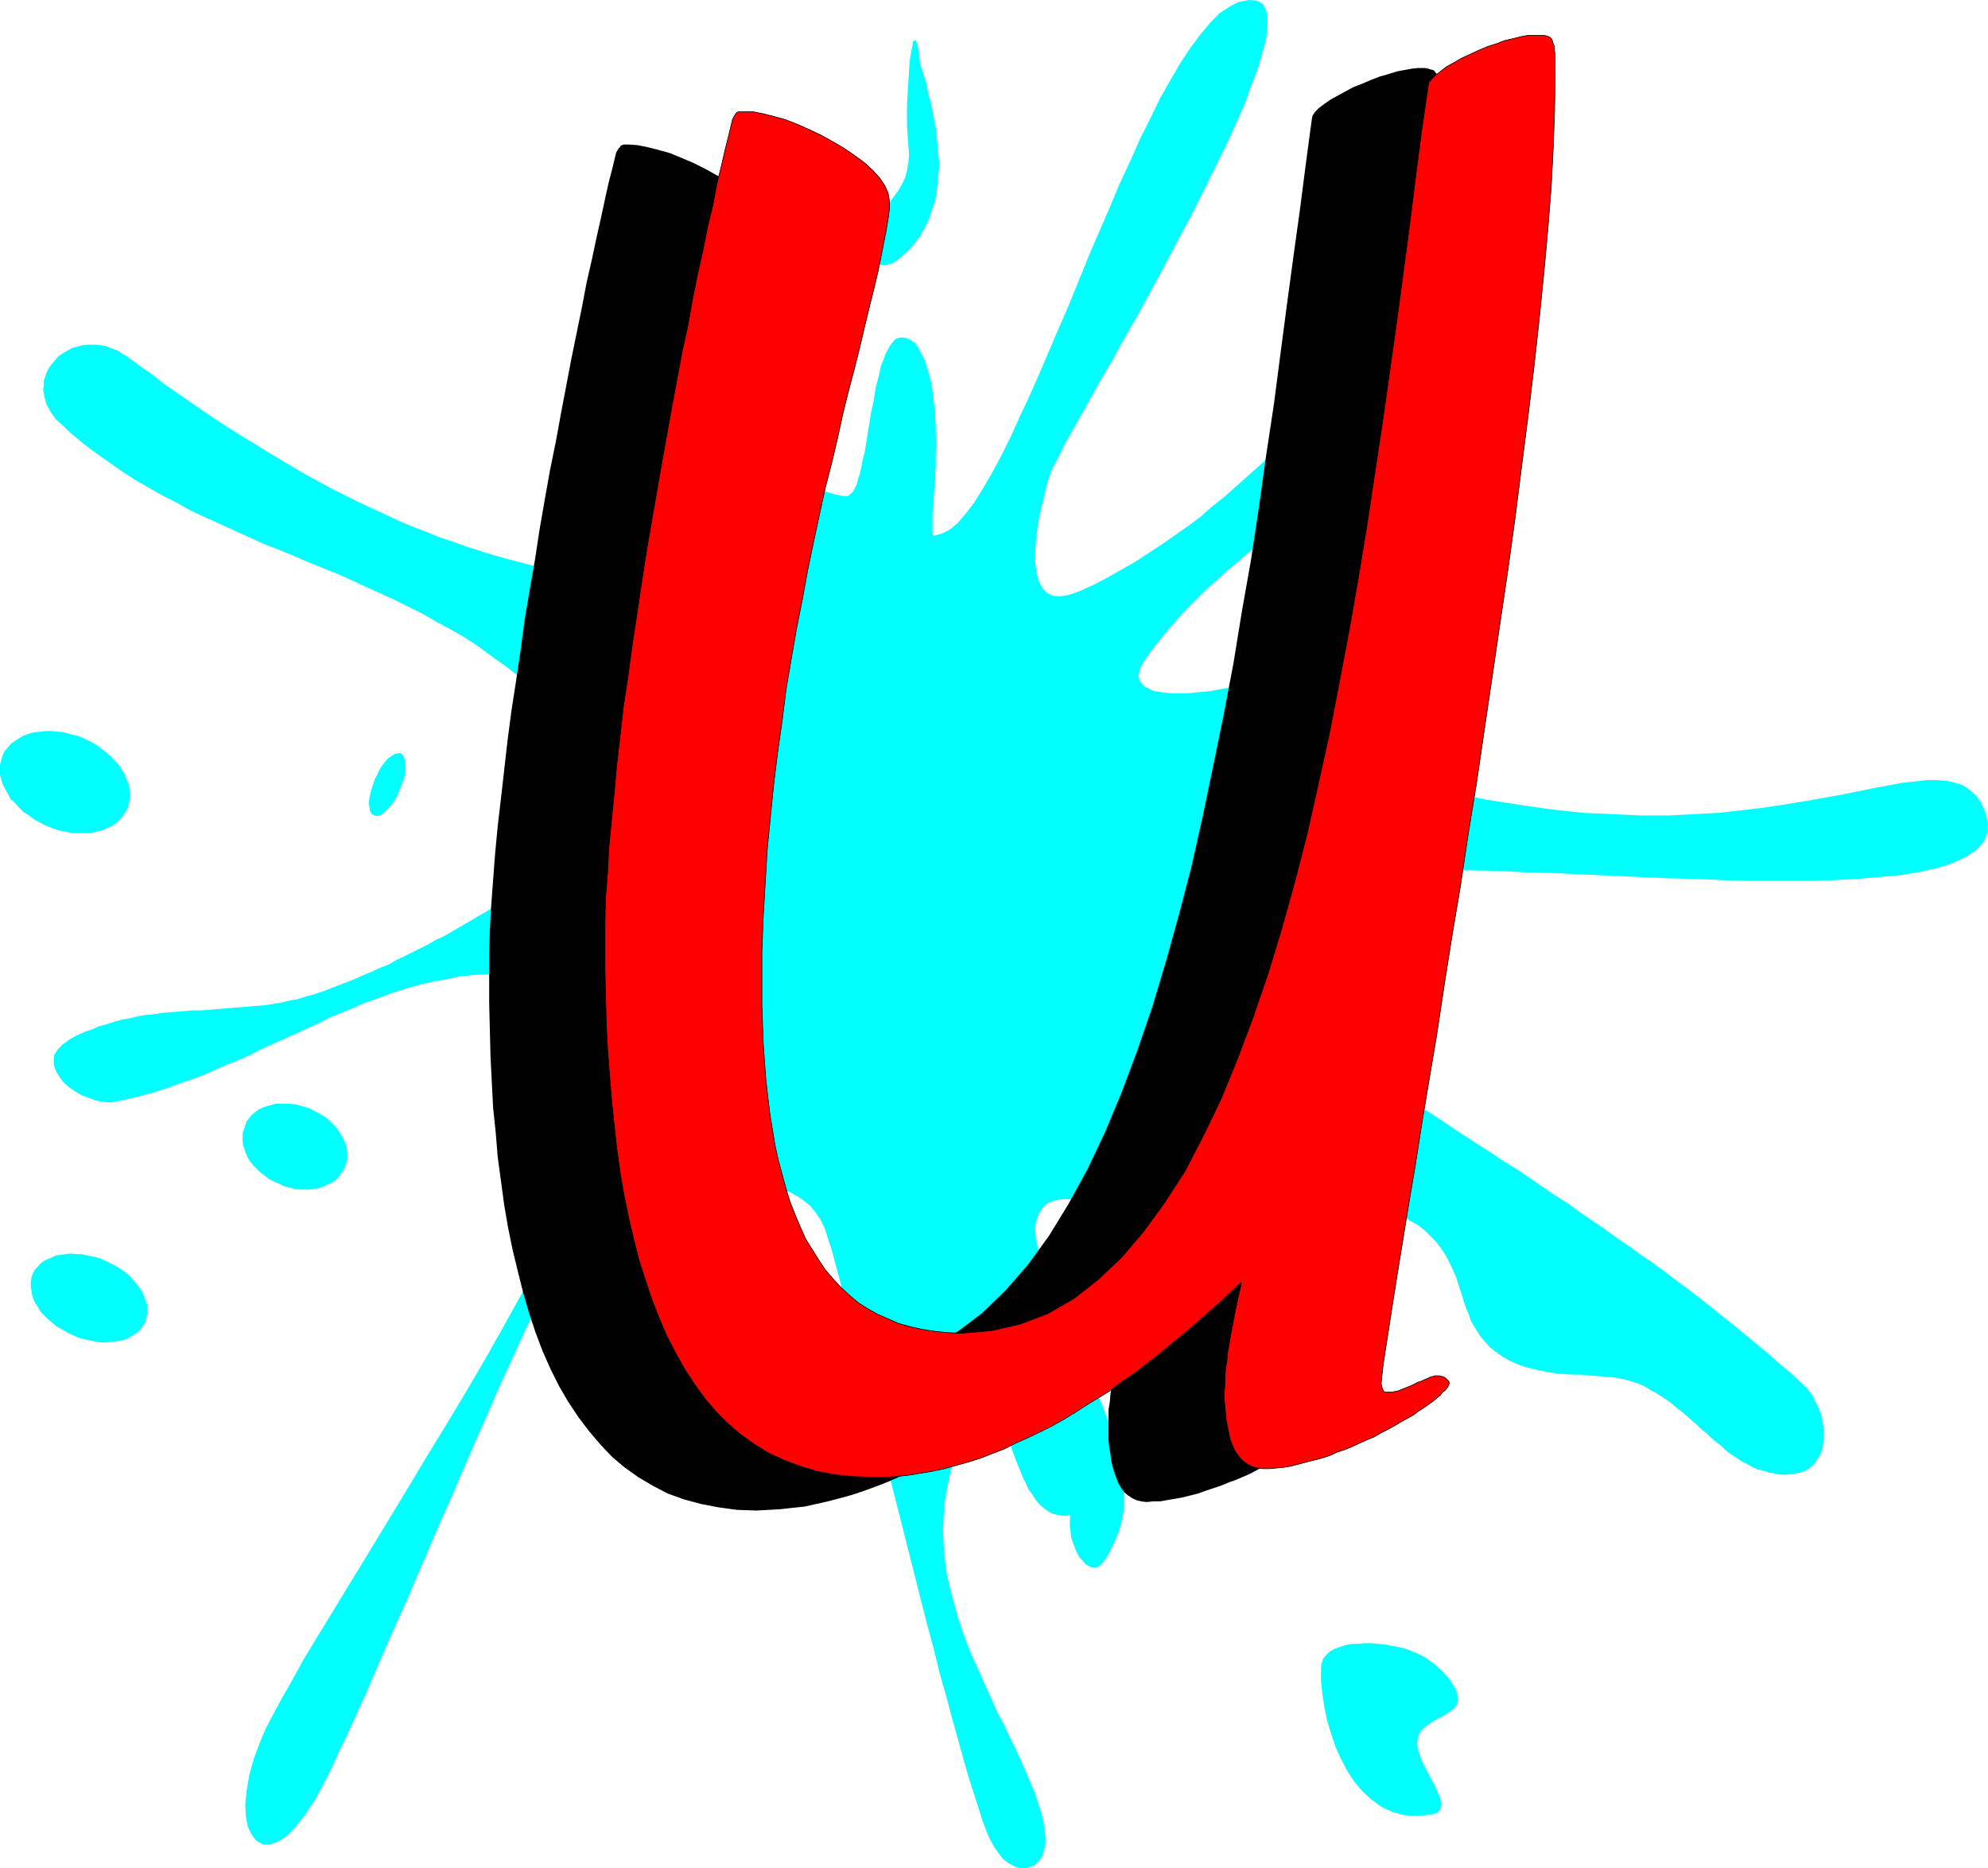
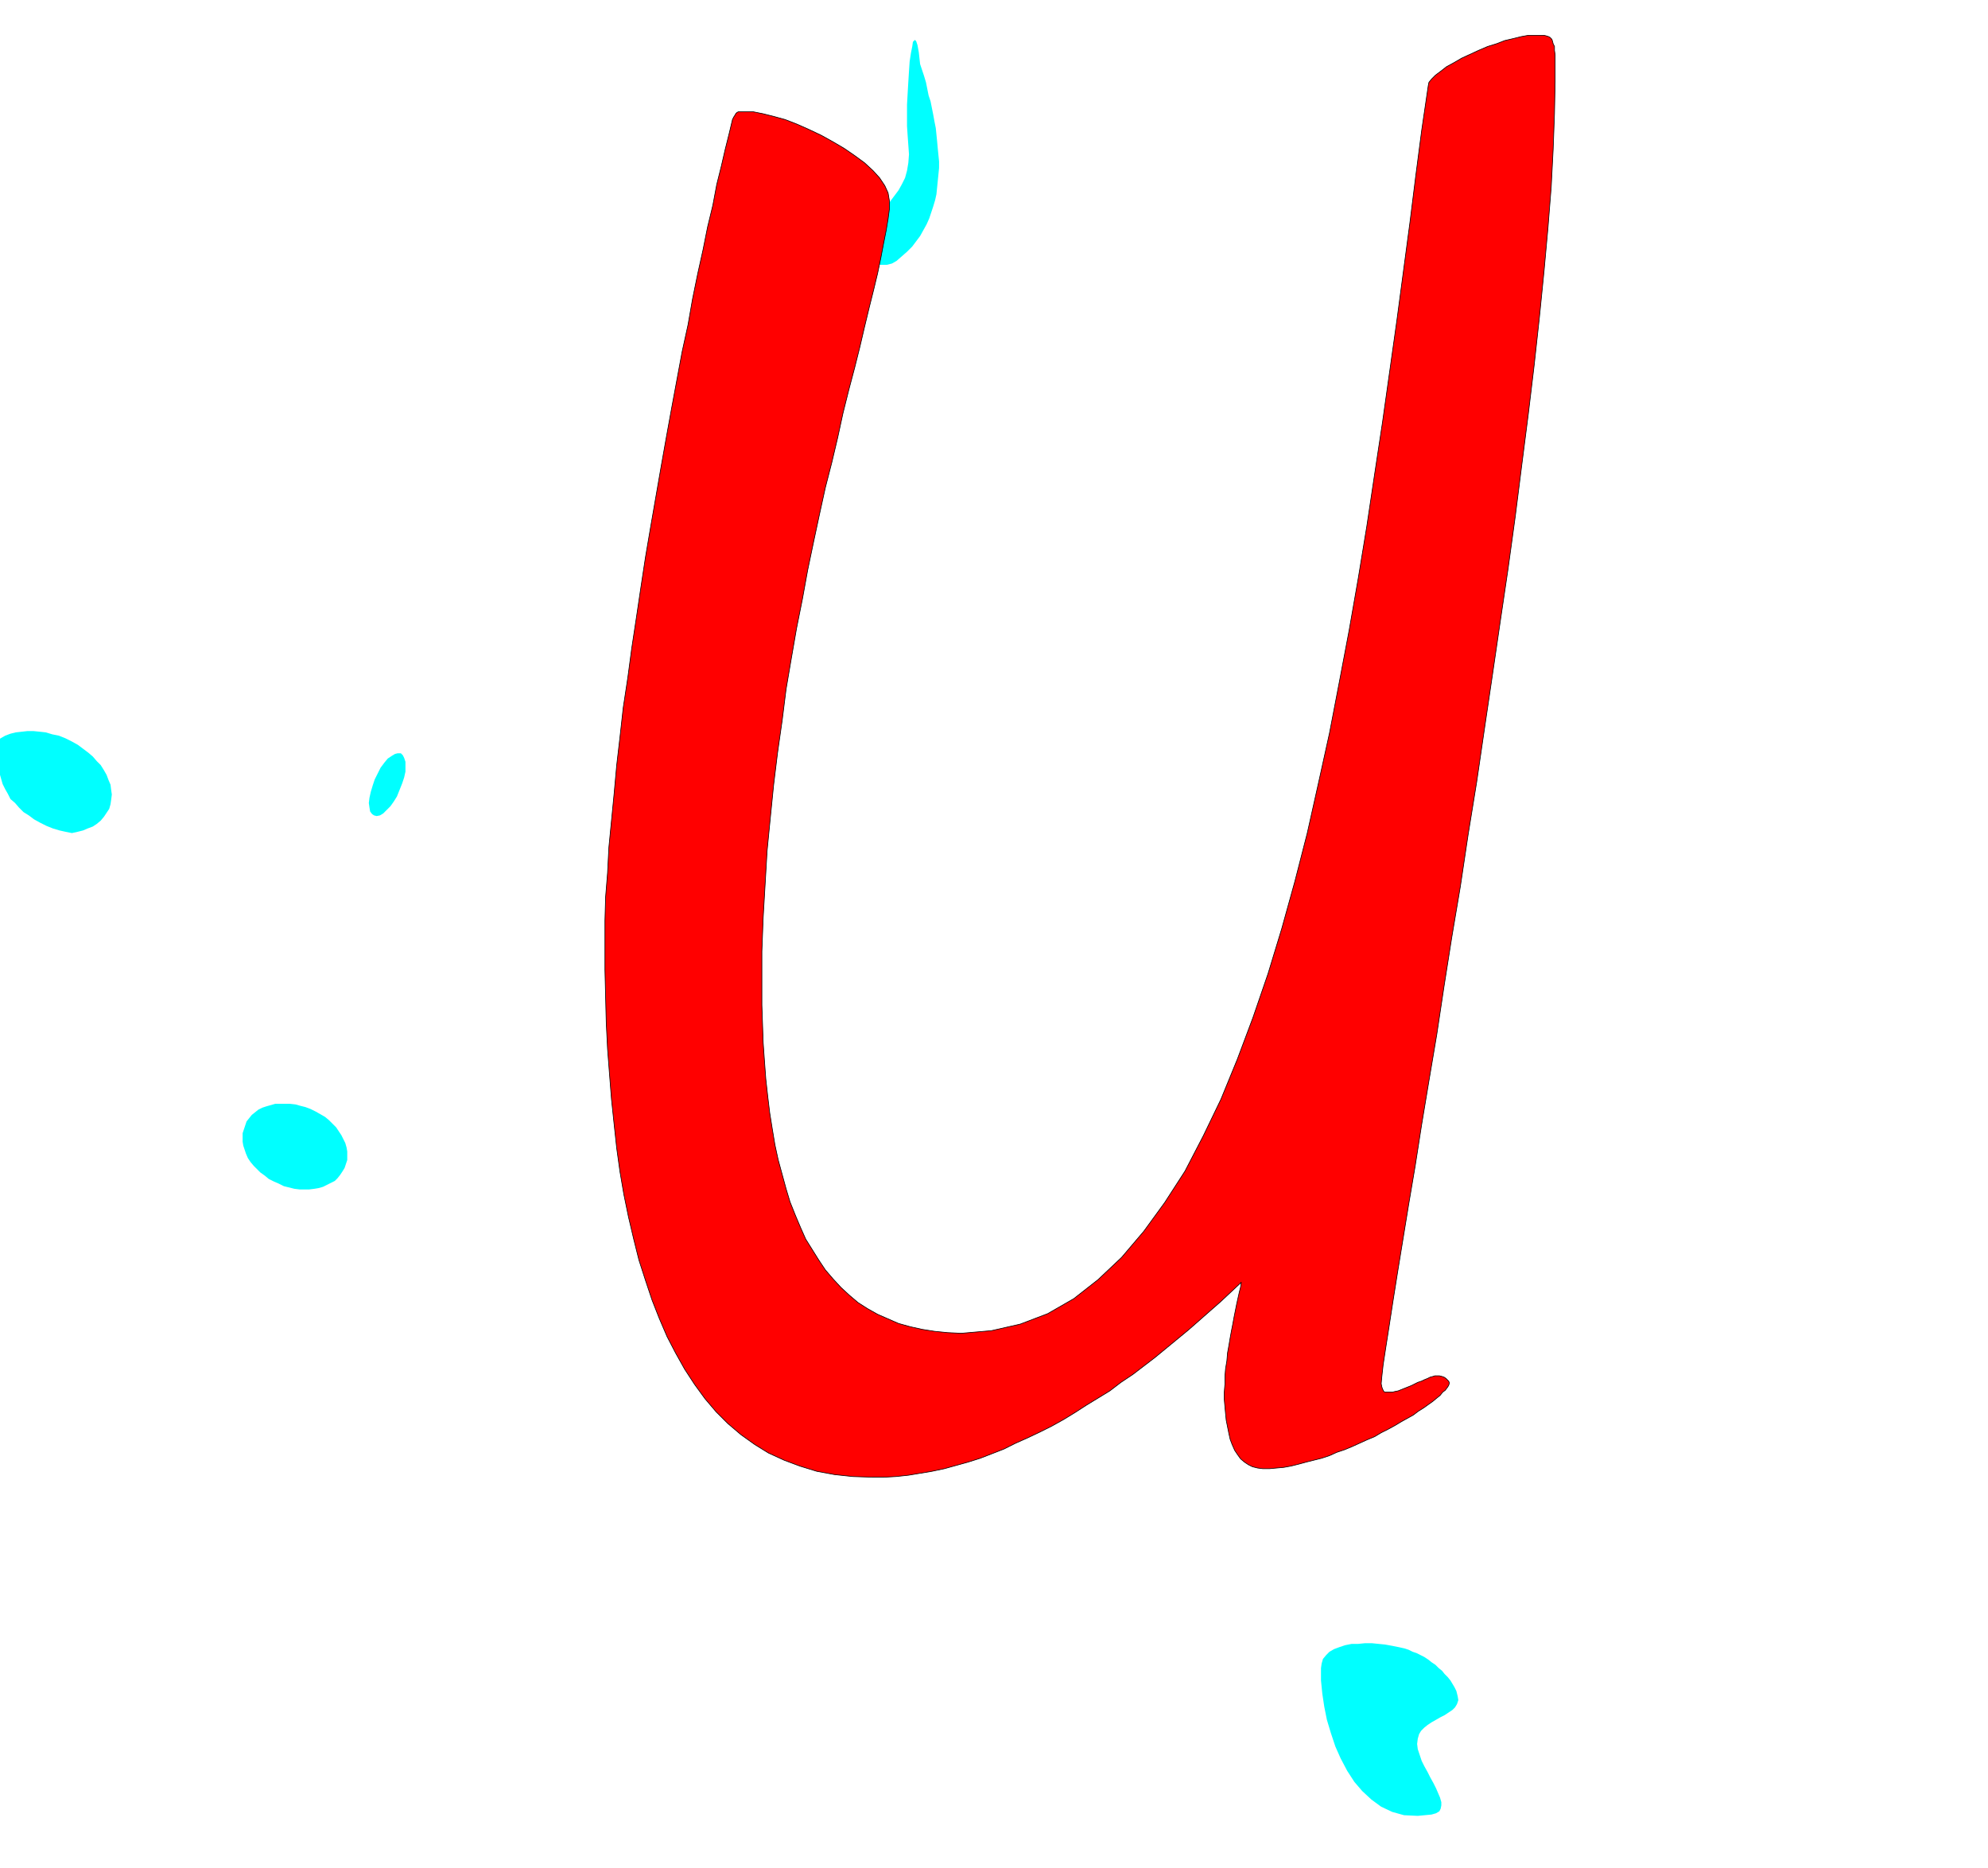
<svg xmlns="http://www.w3.org/2000/svg" xmlns:ns1="http://sodipodi.sourceforge.net/DTD/sodipodi-0.dtd" xmlns:ns2="http://www.inkscape.org/namespaces/inkscape" version="1.0" width="129.98mm" height="122.14mm" id="svg10" ns1:docname="Splat U.wmf">
  <ns1:namedview id="namedview10" pagecolor="#ffffff" bordercolor="#000000" borderopacity="0.25" ns2:showpageshadow="2" ns2:pageopacity="0.0" ns2:pagecheckerboard="0" ns2:deskcolor="#d1d1d1" ns2:document-units="mm" />
  <defs id="defs1">
    <pattern id="WMFhbasepattern" patternUnits="userSpaceOnUse" width="6" height="6" x="0" y="0" />
  </defs>
-   <path style="fill:#00ffff;fill-opacity:1;fill-rule:evenodd;stroke:none" d="M 306.07,0.485 308.656,0 l 1.939,0.162 1.454,0.808 0.808,1.454 0.323,1.939 v 2.424 l -0.323,3.07 -0.97,3.393 -1.131,3.878 -1.616,4.201 -1.616,4.524 -2.101,4.686 -2.262,5.009 -2.586,5.171 -2.586,5.332 -2.747,5.494 -2.909,5.494 -2.909,5.494 -2.909,5.494 -2.909,5.332 -2.909,5.332 -2.909,5.009 -2.747,5.009 -2.747,4.686 -2.424,4.363 -2.262,4.039 -2.101,3.716 -1.939,3.393 -1.454,2.908 -1.131,2.262 -0.97,1.777 -0.485,1.293 -0.808,2.424 -0.646,2.747 -0.646,2.747 -0.646,2.908 -0.485,2.908 -0.323,2.908 -0.162,2.747 v 2.424 l 0.323,2.424 0.485,2.101 0.808,1.616 1.131,1.293 1.454,0.808 1.778,0.162 2.262,-0.323 2.747,-0.969 3.555,-1.616 3.394,-1.777 3.394,-1.939 3.394,-1.939 3.232,-2.101 3.232,-2.101 3.232,-2.262 3.232,-2.262 3.07,-2.262 2.909,-2.585 3.07,-2.424 2.909,-2.585 2.909,-2.585 2.909,-2.585 2.909,-2.747 2.747,-2.747 2.909,-2.747 2.747,-2.908 2.747,-2.747 2.586,-2.908 2.747,-2.908 2.747,-2.908 2.747,-2.908 2.586,-3.07 2.747,-2.908 2.586,-3.07 2.747,-2.908 2.747,-3.07 2.586,-2.908 2.747,-2.908 2.747,-3.07 2.747,-2.908 0.808,-0.969 0.646,-0.969 0.808,-1.131 0.646,-1.131 0.646,-1.131 0.646,-0.969 0.646,-0.969 0.808,-0.969 0.808,-0.808 0.97,-0.646 0.97,-0.485 1.131,-0.323 1.293,-0.162 1.616,0.162 1.616,0.485 2.101,0.646 1.131,0.808 0.485,1.293 0.162,1.454 -0.485,1.777 -0.808,2.101 -1.293,2.262 -1.616,2.424 -1.616,2.585 -1.939,2.747 -2.101,2.747 -2.101,2.747 -2.101,2.747 -1.939,2.747 -1.939,2.585 -1.616,2.424 -1.293,2.424 -1.778,2.747 -1.778,2.585 -1.939,2.585 -1.939,2.585 -1.939,2.424 -2.262,2.424 -2.101,2.424 -2.424,2.262 -2.262,2.262 -2.424,2.262 -2.424,2.101 -2.586,2.101 -2.424,2.101 -2.586,2.101 -2.586,2.101 -2.586,2.101 -2.747,2.101 -2.586,1.939 -2.586,2.101 -2.586,2.101 -2.586,2.101 -2.586,2.262 -2.586,2.101 -2.424,2.262 -2.586,2.262 -2.424,2.424 -2.262,2.262 -2.262,2.424 -2.262,2.585 -2.101,2.585 -2.101,2.585 -1.939,2.747 -0.646,1.131 -0.485,0.969 -0.162,0.969 -0.162,0.808 0.162,0.808 0.323,0.646 0.485,0.485 0.485,0.646 0.808,0.323 0.808,0.485 0.97,0.323 1.131,0.162 1.131,0.162 1.454,0.162 h 1.293 1.616 1.616 l 1.616,-0.162 1.616,-0.162 1.939,-0.162 1.778,-0.323 1.778,-0.323 1.939,-0.323 1.939,-0.485 1.939,-0.323 1.939,-0.485 1.939,-0.485 1.939,-0.646 1.939,-0.646 1.778,-0.485 1.939,-0.646 1.778,-0.646 0.808,-0.485 0.97,-0.646 1.454,-0.808 1.616,-1.131 1.778,-1.293 1.939,-1.293 1.939,-1.293 2.101,-1.131 1.939,-1.131 1.778,-0.969 1.778,-0.646 1.616,-0.485 h 1.293 l 0.97,0.485 0.646,0.808 0.323,1.454 -0.323,2.262 -0.808,2.101 -1.131,1.939 -1.616,1.777 -1.778,1.777 -1.939,1.616 -2.101,1.616 -2.101,1.616 -1.939,1.454 -1.778,1.454 -1.616,1.616 -1.293,1.454 -0.97,1.616 -0.485,1.777 0.162,1.616 0.808,1.939 0.97,0.323 0.97,0.485 0.808,0.646 0.808,0.646 0.646,0.646 0.646,0.485 0.485,0.485 0.485,0.162 9.534,3.07 9.211,2.585 8.888,2.262 8.565,1.777 8.242,1.293 7.918,1.131 7.595,0.808 7.272,0.323 6.949,0.323 h 6.626 l 6.464,-0.323 6.141,-0.323 5.656,-0.646 5.494,-0.646 5.333,-0.808 5.01,-0.808 4.525,-0.808 4.525,-0.808 4.04,-0.808 3.878,-0.808 3.555,-0.646 3.394,-0.646 3.07,-0.323 2.909,-0.323 h 2.586 l 2.424,0.162 2.101,0.485 1.939,0.646 1.616,1.131 1.454,1.293 1.293,1.777 0.97,2.101 0.808,2.908 -0.162,2.585 -0.97,2.262 -1.778,1.939 -2.424,1.616 -3.07,1.454 -3.878,1.293 -4.202,0.969 -4.848,0.808 -5.333,0.485 -5.656,0.485 -5.979,0.323 -6.464,0.162 h -6.464 -6.949 l -6.949,-0.162 -7.11,-0.323 -7.11,-0.162 -7.11,-0.323 -7.11,-0.323 -6.949,-0.323 -6.949,-0.323 -6.626,-0.162 -6.302,-0.323 -6.141,-0.162 h -5.656 -5.333 l -4.848,0.162 -4.363,0.162 -3.717,0.485 -3.232,0.646 -2.424,0.646 -0.808,0.485 -0.808,0.808 -0.646,1.131 -0.646,1.131 -0.323,1.293 v 1.293 l 0.485,1.293 1.131,1.131 1.293,0.808 1.616,0.969 1.454,0.808 1.778,0.646 1.616,0.808 1.616,0.646 1.778,0.808 1.616,0.808 1.454,0.808 1.454,0.969 1.454,1.131 1.131,1.131 0.97,1.454 0.808,1.454 0.485,1.777 0.323,2.101 0.485,2.101 v 1.616 l -0.485,1.454 -0.97,0.969 -1.454,0.808 -1.616,0.485 -1.939,0.323 -2.262,-0.162 -2.262,-0.162 -2.586,-0.485 -2.424,-0.646 -2.424,-0.646 -2.424,-0.969 -2.262,-0.969 -1.939,-1.131 -1.939,-1.131 0.162,2.747 0.485,2.585 0.646,2.262 0.808,2.262 1.131,2.101 1.131,1.777 1.454,1.939 1.616,1.616 1.616,1.777 1.778,1.454 1.616,1.454 1.939,1.293 1.939,1.293 1.778,1.293 1.939,1.293 1.778,1.131 3.232,2.101 3.232,2.101 3.07,2.101 3.232,2.101 3.232,2.101 3.07,1.939 3.07,2.101 3.232,1.939 3.07,2.101 3.07,2.101 3.07,2.101 3.07,1.939 2.909,2.101 3.07,2.101 3.07,2.101 2.909,2.101 3.07,2.101 2.909,2.101 3.07,2.101 2.909,2.101 2.909,2.262 2.909,2.101 2.909,2.262 2.909,2.262 2.747,2.262 2.909,2.262 2.909,2.424 2.747,2.262 2.909,2.424 2.747,2.424 2.909,2.424 2.747,2.585 1.131,1.131 1.131,1.454 0.808,1.616 0.808,1.616 0.646,1.777 0.323,1.777 0.323,1.777 v 1.777 l -0.162,1.777 -0.323,1.616 -0.646,1.454 -0.808,1.293 -0.97,1.131 -1.293,0.969 -1.616,0.646 -1.778,0.323 -1.616,0.162 h -1.454 l -1.616,-0.323 -1.293,-0.162 -1.454,-0.485 -1.454,-0.323 -1.293,-0.646 -1.454,-0.808 -1.293,-0.646 -1.131,-0.808 -1.293,-0.808 -1.293,-0.969 -1.131,-1.131 -1.293,-0.969 -1.131,-0.969 -1.131,-1.131 -1.293,-0.969 -1.131,-1.131 -1.293,-1.131 -1.131,-0.969 -1.293,-1.131 -1.293,-0.969 -1.293,-1.131 -1.131,-0.808 -1.454,-0.969 -1.293,-0.808 -1.454,-0.808 -1.293,-0.808 -1.454,-0.646 -1.616,-0.485 -1.454,-0.485 -1.616,-0.323 -2.101,-0.323 -1.939,-0.162 -1.939,-0.162 -2.101,-0.162 -1.939,-0.162 h -1.939 l -2.101,-0.162 -1.939,-0.162 -1.778,-0.323 -1.939,-0.323 -1.939,-0.485 -1.939,-0.485 -1.778,-0.646 -1.778,-0.808 -1.778,-0.969 -1.778,-1.293 -1.454,-1.131 -1.131,-1.293 -1.131,-1.293 -0.808,-1.293 -0.808,-1.293 -0.808,-1.454 -0.485,-1.454 -0.646,-1.454 -0.485,-1.454 -0.485,-1.616 -0.485,-1.454 -0.485,-1.454 -0.485,-1.616 -0.646,-1.454 -0.646,-1.454 -0.808,-1.616 -0.808,-1.454 -0.97,-1.454 -1.131,-1.454 -1.293,-1.293 -1.454,-1.454 -1.616,-1.293 -1.939,-1.131 -2.101,-1.293 -2.424,-1.131 -2.586,-1.131 -2.909,-0.969 -3.232,-0.808 -3.717,-0.808 -3.878,-0.808 -4.363,-0.646 -4.686,-0.646 -0.97,-0.162 -0.97,-0.323 -0.97,-0.485 -0.808,-0.646 -0.808,-0.646 -0.808,-0.808 -0.646,-0.969 -0.808,-0.969 -0.808,-0.808 -0.808,-0.969 -0.808,-0.969 -0.97,-0.808 -0.97,-0.808 -1.131,-0.646 -1.293,-0.646 -1.293,-0.323 -1.131,-0.162 -1.293,0.323 -1.454,0.808 -1.454,0.969 -1.454,1.293 -1.616,1.454 -1.293,1.616 -1.454,1.939 -1.454,1.777 -1.131,1.939 -1.131,2.101 -0.808,1.777 -0.646,1.777 -0.323,1.777 -0.162,1.293 0.323,1.293 0.485,1.454 0.808,1.293 0.97,1.454 1.131,1.454 1.131,1.293 1.454,1.454 1.454,1.454 1.454,1.454 1.616,1.454 1.454,1.293 1.616,1.454 1.778,1.454 1.616,1.454 1.616,1.293 1.616,1.454 1.616,1.293 1.293,1.454 1.454,1.293 1.293,1.454 1.293,1.293 0.97,1.293 0.97,1.293 0.808,1.293 0.485,1.293 0.323,1.131 0.162,1.293 v 1.131 l -0.323,1.131 -0.646,1.131 -0.646,0.969 -1.293,1.131 -1.454,0.969 -1.454,0.485 -1.778,-0.323 -1.778,-1.293 -1.778,-1.777 -2.101,-2.424 -2.101,-2.908 -2.101,-3.07 -2.262,-3.393 -2.586,-3.393 -2.424,-3.393 -2.747,-3.393 -2.586,-3.07 -2.909,-2.585 -2.909,-2.262 -3.07,-1.616 -3.232,-0.969 -2.424,-0.485 -1.778,-0.969 -1.131,-0.969 -0.646,-1.131 -0.323,-1.293 -0.162,-1.293 0.162,-1.293 0.162,-1.454 0.162,-1.131 v -1.293 l -0.162,-1.131 -0.646,-0.808 -0.97,-0.808 -1.293,-0.485 -2.262,-0.162 h -2.747 l -1.939,0.485 -1.454,0.646 -1.131,1.293 -0.808,1.293 -0.485,1.454 -0.323,1.454 v 1.454 l 0.162,1.454 0.485,2.585 0.646,2.585 0.646,2.585 0.808,2.585 0.97,2.585 0.97,2.424 1.131,2.585 0.97,2.585 1.293,2.585 1.131,2.585 1.293,2.424 1.131,2.585 1.131,2.585 1.293,2.424 1.131,2.585 1.131,2.424 0.97,2.585 0.97,2.424 0.97,2.585 0.808,2.424 0.646,2.424 0.485,2.424 0.485,2.585 0.323,2.262 v 2.424 2.424 l -0.162,2.424 -0.485,2.424 -0.646,2.424 -0.97,2.262 -1.131,2.424 -1.293,2.262 -0.808,0.969 -0.808,0.808 -0.808,0.162 h -0.808 l -0.808,-0.323 -0.808,-0.485 -0.646,-0.808 -0.808,-0.808 -0.646,-1.131 -0.485,-1.131 -0.485,-1.293 -0.485,-1.454 -0.162,-1.454 -0.162,-1.293 v -1.454 l 0.162,-1.293 -1.454,0.162 -1.454,-0.162 -1.293,-0.323 -1.131,-0.485 -1.131,-0.808 -1.131,-0.969 -0.97,-1.131 -0.808,-1.293 -0.97,-1.293 -0.646,-1.454 -0.808,-1.616 -0.646,-1.616 -0.646,-1.616 -0.646,-1.616 -0.646,-1.777 -0.485,-1.616 -0.646,-1.454 -0.485,-1.616 -0.485,-1.293 -0.485,-1.293 -0.646,-1.131 -0.485,-0.969 -0.485,-0.969 -0.646,-0.485 -0.485,-0.485 -0.646,-0.162 -0.646,0.162 -0.646,0.323 -0.646,0.646 -0.808,1.131 -0.808,1.293 -0.808,1.777 -1.939,3.716 -1.616,3.716 -1.293,3.716 -0.808,3.716 -0.646,3.716 -0.323,3.716 -0.162,3.716 0.162,3.555 0.323,3.716 0.485,3.555 0.808,3.555 0.97,3.555 0.97,3.555 1.131,3.393 1.293,3.555 1.454,3.393 1.454,3.232 1.454,3.232 1.454,3.232 1.454,3.232 1.616,3.07 1.454,3.07 1.454,2.908 1.293,2.908 1.293,2.908 1.131,2.747 1.131,2.585 0.808,2.585 0.808,2.424 0.485,2.424 0.323,2.262 0.162,2.101 -0.162,1.293 -0.323,1.131 -0.323,1.131 -0.646,0.969 -0.646,0.808 -0.808,0.646 -0.97,0.323 -0.97,0.323 h -0.97 l -1.131,-0.162 -1.131,-0.485 -1.131,-0.646 -1.293,-0.969 -1.131,-1.454 -1.131,-1.616 -1.131,-2.101 -0.808,-1.939 -0.97,-2.585 -0.97,-3.07 -1.131,-3.555 -1.293,-4.04 -1.293,-4.524 -1.293,-4.686 -1.454,-5.171 -1.454,-5.494 -1.616,-5.655 -1.454,-5.978 -1.616,-5.978 -1.616,-6.302 -1.616,-6.463 -1.616,-6.302 -1.616,-6.463 -1.616,-6.302 -1.616,-6.302 -1.616,-6.302 -1.454,-6.14 -1.454,-5.817 -1.454,-5.817 -1.454,-5.332 -1.293,-5.171 -1.131,-4.847 -1.293,-4.363 -0.97,-4.039 -0.97,-3.555 -0.808,-3.07 -0.808,-2.424 -0.646,-2.101 -0.485,-1.293 -0.97,-1.939 -1.131,-1.616 -1.293,-1.616 -1.616,-1.293 -1.616,-1.131 -1.778,-0.969 -1.939,-0.646 -2.101,-0.646 -2.101,-0.485 -2.262,-0.162 -2.424,-0.162 h -2.424 l -2.424,0.162 -2.424,0.323 -2.586,0.485 -2.586,0.485 -2.586,0.646 -2.586,0.808 -2.586,0.808 -2.424,0.969 -2.586,0.969 -2.424,1.131 -2.424,1.131 -2.262,1.293 -2.101,1.293 -2.262,1.293 -1.939,1.454 -1.778,1.454 -1.778,1.454 -1.616,1.454 -1.454,1.616 -1.131,1.454 -0.808,1.131 -0.97,1.616 -1.131,1.939 -1.131,2.424 -1.454,2.747 -1.454,3.07 -1.616,3.393 -1.616,3.555 -1.778,3.878 -1.939,4.201 -1.939,4.363 -1.939,4.524 -2.101,4.686 -2.101,4.847 -2.101,4.847 -2.101,5.009 -2.262,5.009 -2.262,5.171 -2.101,5.009 -2.262,5.171 -2.101,5.009 -2.262,5.009 -2.101,4.686 -2.101,4.847 -1.939,4.524 -1.939,4.524 -1.939,4.201 -1.778,4.04 -1.778,3.716 -1.616,3.393 -1.454,3.232 -1.454,2.908 -2.586,4.847 -2.586,3.878 -2.424,3.07 -2.262,2.262 -2.262,1.293 -1.939,0.646 -1.616,-0.162 -1.454,-0.808 -1.131,-1.454 -0.97,-1.939 -0.485,-2.585 -0.162,-2.908 0.323,-3.393 0.646,-3.878 1.131,-4.039 1.616,-4.363 1.293,-3.07 1.778,-3.393 2.262,-4.201 2.586,-4.524 2.747,-5.009 3.232,-5.332 3.555,-5.817 3.717,-6.14 3.878,-6.302 4.04,-6.625 4.202,-6.948 4.202,-6.948 4.363,-7.271 4.363,-7.109 4.363,-7.271 4.363,-7.433 4.04,-7.109 4.04,-7.271 3.878,-6.948 3.717,-7.11 3.555,-6.625 3.232,-6.463 2.747,-6.302 2.586,-5.817 2.101,-5.494 1.778,-5.171 1.293,-4.686 0.808,-4.201 0.323,-3.716 -0.323,-3.232 -0.808,-2.424 -1.454,-1.939 -1.131,-0.969 -0.97,-1.131 -0.97,-0.969 -0.97,-0.969 -1.131,-0.969 -1.131,-0.969 -1.131,-0.969 -1.293,-0.969 -1.454,-0.808 -1.778,-0.646 -1.939,-0.808 -2.101,-0.485 -2.424,-0.485 -2.909,-0.323 -3.232,-0.162 -3.394,-0.162 -3.07,0.162 -3.07,0.162 -3.07,0.323 -2.909,0.646 -2.909,0.485 -2.909,0.646 -3.07,0.808 -2.747,0.808 -2.909,0.969 -2.909,1.131 -2.909,0.969 -2.909,1.293 -2.747,1.131 -2.909,1.131 -2.747,1.454 -2.909,1.293 -2.747,1.293 -2.909,1.293 -2.909,1.293 -2.909,1.293 -2.747,1.454 -2.909,1.293 -2.909,1.131 -2.909,1.293 -2.909,1.293 -3.07,1.131 -2.909,0.969 -3.07,1.131 -2.909,0.969 -3.07,0.808 -3.07,0.808 -3.232,0.646 -1.616,0.323 -1.778,-0.162 -1.778,-0.323 -1.778,-0.646 -1.778,-0.646 -1.616,-0.969 -1.454,-0.969 -1.454,-1.293 -0.97,-1.293 -0.808,-1.293 -0.485,-1.293 -0.162,-1.454 0.162,-1.454 0.808,-1.293 1.293,-1.293 1.778,-1.293 1.778,-0.969 1.778,-0.808 1.939,-0.646 1.778,-0.808 1.939,-0.485 1.939,-0.646 1.778,-0.485 1.939,-0.323 1.939,-0.485 1.939,-0.323 1.939,-0.162 1.939,-0.323 1.939,-0.162 1.939,-0.162 2.101,-0.162 1.939,-0.162 h 2.101 l 1.939,-0.162 1.939,-0.162 2.101,-0.162 1.939,-0.162 1.939,-0.162 1.939,-0.162 2.101,-0.162 1.939,-0.162 1.939,-0.323 1.939,-0.323 1.939,-0.485 1.939,-0.323 1.939,-0.646 1.939,-0.485 1.939,-0.646 2.101,-0.808 2.101,-0.808 2.101,-0.808 2.101,-0.808 2.101,-0.969 1.939,-0.808 2.101,-0.969 2.101,-0.808 1.939,-1.131 2.101,-0.969 1.939,-0.969 1.939,-0.969 1.939,-0.969 1.939,-1.131 2.101,-0.969 1.939,-1.131 1.939,-1.131 1.939,-1.131 1.939,-1.131 1.939,-1.131 1.939,-1.131 1.939,-1.131 1.939,-1.131 1.939,-1.293 1.939,-1.131 1.939,-1.293 1.939,-1.293 1.778,-1.131 2.101,-1.293 1.939,-1.293 1.939,-1.293 1.939,-1.293 0.97,-0.646 0.97,-0.646 0.97,-0.808 0.97,-0.808 0.97,-0.808 0.808,-0.969 0.808,-0.969 0.808,-1.131 0.646,-0.969 0.485,-0.969 0.485,-1.131 0.323,-1.131 0.323,-0.969 v -1.131 l -0.162,-0.969 -0.162,-1.131 -0.97,-2.424 -1.131,-2.424 -1.293,-2.262 -1.454,-2.262 -1.454,-2.101 -1.616,-2.101 -1.778,-2.101 -1.778,-1.939 -1.778,-1.777 -1.939,-1.939 -1.939,-1.777 -2.101,-1.777 -1.939,-1.616 -2.101,-1.616 -2.101,-1.616 -2.101,-1.616 -3.232,-2.262 -3.232,-2.424 -3.232,-2.101 -3.394,-1.939 -3.555,-1.939 -3.394,-1.939 -3.555,-1.777 -3.555,-1.777 -3.555,-1.616 -3.555,-1.616 -3.555,-1.616 -3.555,-1.616 -3.717,-1.454 -3.555,-1.454 -3.717,-1.616 -3.555,-1.454 -3.717,-1.454 -3.555,-1.616 -3.555,-1.616 -3.555,-1.616 -3.555,-1.616 -3.555,-1.616 -3.394,-1.939 -3.555,-1.777 -3.394,-1.939 -3.394,-1.939 -3.232,-2.101 -3.232,-2.262 -3.232,-2.262 -3.232,-2.424 -3.07,-2.585 -2.909,-2.747 -0.808,-0.646 -0.485,-0.808 -0.646,-0.808 -0.485,-0.969 -0.485,-0.808 -0.323,-0.969 -0.323,-1.131 -0.162,-0.969 -0.162,-0.969 0.162,-0.969 v -1.131 l 0.323,-0.969 0.323,-0.969 0.485,-0.969 0.646,-0.969 0.808,-0.969 0.97,-1.131 1.131,-0.808 1.131,-0.646 1.131,-0.646 1.293,-0.323 1.131,-0.323 1.293,-0.162 h 1.131 1.131 l 1.293,0.162 1.131,0.162 1.131,0.485 0.97,0.323 1.131,0.485 0.808,0.646 0.97,0.485 3.07,2.262 3.232,2.262 3.07,2.424 3.07,2.101 3.232,2.262 3.07,2.101 3.07,2.101 3.232,2.101 3.07,1.939 3.232,1.939 3.07,1.939 3.232,1.939 3.232,1.939 3.07,1.777 3.232,1.777 3.232,1.777 3.232,1.616 3.232,1.616 3.394,1.616 3.232,1.454 3.394,1.616 3.394,1.454 3.394,1.293 3.555,1.454 3.394,1.131 3.555,1.293 3.555,1.131 3.717,1.131 3.555,0.969 3.717,0.969 3.717,0.969 3.878,0.808 1.454,0.323 1.454,0.323 1.616,0.323 1.616,0.323 1.616,0.162 1.778,0.162 1.616,0.323 1.778,0.162 1.778,0.162 h 1.616 l 1.778,0.162 h 1.778 l 1.616,-0.162 h 1.778 l 1.616,-0.162 1.616,-0.162 1.616,-0.323 1.454,-0.323 1.454,-0.485 1.454,-0.646 1.454,-0.485 1.293,-0.646 1.131,-0.808 1.293,-0.808 0.97,-0.969 0.97,-1.131 0.97,-1.131 0.646,-1.293 0.808,-1.454 0.485,-1.454 0.323,-1.616 0.323,-1.777 0.162,-1.777 0.162,-1.777 -0.162,-1.616 v -1.777 l -0.323,-1.616 -0.162,-1.616 -0.323,-1.616 -0.485,-1.616 -0.485,-1.777 -0.485,-1.454 -0.646,-1.616 -0.646,-1.616 -0.646,-1.616 -0.646,-1.454 -0.808,-1.616 -0.646,-1.616 -0.808,-1.454 -0.808,-1.616 -0.646,-1.616 -0.808,-1.454 -0.808,-1.616 -0.808,-1.616 -0.646,-1.616 -0.646,-1.454 -0.808,-1.616 -0.646,-1.616 -0.646,-1.777 -0.485,-1.616 -0.485,-1.616 -0.485,-1.777 -0.485,-1.616 -0.323,-1.777 -0.162,-1.939 -0.162,-1.939 v -2.101 l 0.162,-1.939 0.323,-1.939 0.485,-1.939 0.485,-1.616 0.808,-1.616 0.808,-1.293 1.131,-1.293 1.131,-0.808 1.454,-0.485 1.616,-0.162 1.778,0.162 1.939,0.646 2.101,0.969 2.262,1.454 1.939,1.616 1.778,1.777 1.454,1.939 1.293,2.101 1.131,2.262 0.808,2.262 0.808,2.424 0.646,2.424 0.485,2.424 0.485,2.747 0.323,2.585 0.323,2.585 0.162,2.585 0.323,2.585 0.162,2.747 0.162,2.585 0.323,2.424 0.162,2.585 0.485,2.262 0.323,2.424 0.485,2.101 0.646,2.101 0.808,1.939 0.808,1.777 1.131,1.777 1.293,1.454 1.454,1.293 1.778,0.969 1.939,0.969 2.101,0.646 2.586,0.485 0.646,-0.162 0.485,-0.323 0.646,-0.646 0.485,-0.808 0.485,-0.969 0.323,-1.293 0.485,-1.454 0.323,-1.454 0.323,-1.777 0.485,-1.777 0.323,-1.939 0.323,-1.939 0.323,-2.101 0.323,-1.939 0.323,-2.101 0.485,-2.101 0.323,-1.939 0.323,-2.101 0.485,-1.777 0.485,-1.939 0.323,-1.616 0.646,-1.616 0.485,-1.454 0.646,-1.131 0.646,-1.131 0.646,-0.808 0.646,-0.646 0.97,-0.323 h 0.808 l 0.97,0.162 0.97,0.485 1.131,0.808 0.808,1.293 0.646,1.293 0.808,1.454 0.485,1.616 0.485,1.616 0.485,1.777 0.323,1.777 0.323,1.777 0.162,2.101 0.323,1.939 v 1.939 l 0.162,1.939 v 1.939 l 0.162,2.101 -0.162,1.939 v 1.939 1.939 l -0.162,1.777 v 1.939 l -0.162,1.616 -0.162,1.616 v 1.616 l -0.162,1.454 -0.162,1.454 v 1.293 0.969 0.969 0.969 0.646 0.323 l 0.162,0.323 0.162,0.162 1.939,-0.485 1.939,-0.969 1.939,-1.616 2.101,-2.424 2.101,-2.747 2.101,-3.393 2.262,-3.878 2.262,-4.201 2.262,-4.524 2.262,-5.009 2.424,-5.171 2.424,-5.494 2.424,-5.655 2.424,-5.655 2.586,-5.978 2.424,-5.978 2.424,-5.978 2.586,-5.978 2.586,-5.978 2.424,-5.817 2.586,-5.494 2.424,-5.494 2.586,-5.171 2.424,-5.009 2.586,-4.524 2.424,-4.201 2.586,-3.878 2.424,-3.232 2.424,-2.908 2.262,-2.262 2.424,-1.616 z" id="path1" />
  <path style="fill:#00ffff;fill-opacity:1;fill-rule:evenodd;stroke:none" d="m 227.371,15.835 -0.323,-2.908 -0.323,-1.777 -0.323,-0.969 -0.323,-0.323 -0.485,0.485 -0.162,1.131 -0.323,1.616 -0.323,2.101 -0.162,2.424 -0.162,2.585 -0.162,2.747 -0.162,2.908 v 2.747 2.585 l 0.162,2.424 0.162,2.262 0.162,2.262 -0.162,2.101 -0.323,1.939 -0.485,1.777 -0.808,1.616 -0.808,1.454 -0.97,1.293 -0.97,1.293 -0.97,1.454 -1.131,1.293 -0.97,1.616 -0.97,1.454 -0.97,1.777 -0.808,1.777 -0.646,2.262 -0.323,2.262 0.162,0.646 0.646,0.485 0.97,0.485 1.293,0.323 h 1.293 1.454 l 1.293,-0.323 1.131,-0.646 1.293,-1.131 1.293,-1.131 1.293,-1.293 0.97,-1.293 0.97,-1.293 0.808,-1.454 0.808,-1.454 0.646,-1.454 0.485,-1.454 0.485,-1.454 0.485,-1.616 0.323,-1.454 0.162,-1.616 0.162,-1.616 0.162,-1.616 0.162,-1.616 V 39.91 l -0.162,-1.616 -0.162,-1.616 -0.162,-1.777 -0.162,-1.616 -0.162,-1.616 -0.323,-1.616 -0.323,-1.777 -0.323,-1.616 -0.323,-1.616 -0.485,-1.454 -0.323,-1.616 -0.323,-1.616 -0.485,-1.616 -0.485,-1.454 z" id="path2" />
  <path style="fill:#00ffff;fill-opacity:1;fill-rule:evenodd;stroke:none" d="m 347.116,407.342 0.97,0.323 0.97,0.485 0.97,0.323 0.97,0.485 0.97,0.485 0.97,0.646 0.808,0.646 0.97,0.646 0.808,0.808 0.808,0.646 0.646,0.808 0.808,0.808 0.646,0.808 0.485,0.808 0.485,0.808 0.485,0.969 0.323,1.293 0.162,0.969 -0.323,0.969 -0.485,0.808 -0.646,0.646 -0.97,0.646 -0.97,0.646 -0.97,0.485 -1.131,0.646 -1.131,0.646 -0.97,0.646 -0.808,0.646 -0.808,0.808 -0.485,0.808 -0.323,1.131 -0.162,1.293 0.162,1.293 0.485,1.454 0.485,1.454 0.646,1.293 0.808,1.454 0.646,1.293 0.808,1.454 0.646,1.293 0.485,1.131 0.485,1.131 0.323,1.131 v 0.808 l -0.162,0.808 -0.323,0.646 -0.808,0.485 -1.131,0.323 -3.394,0.323 -3.394,-0.162 -2.909,-0.808 -2.747,-1.293 -2.424,-1.777 -2.262,-2.101 -1.939,-2.262 -1.778,-2.747 -1.616,-3.07 -1.293,-2.908 -1.131,-3.393 -0.97,-3.232 -0.646,-3.232 -0.485,-3.232 -0.323,-3.232 v -3.07 l 0.162,-1.131 0.323,-1.131 0.808,-0.969 0.808,-0.808 1.131,-0.646 1.293,-0.485 1.454,-0.485 1.616,-0.323 h 1.616 l 1.616,-0.162 h 1.778 l 1.616,0.162 1.616,0.162 1.778,0.323 1.616,0.323 z" id="path3" />
-   <path style="fill:#00ffff;fill-opacity:1;fill-rule:evenodd;stroke:none" d="m 11.474,204.075 1.616,0.646 1.616,0.485 1.454,0.323 1.616,0.323 h 1.616 1.454 1.454 l 1.454,-0.323 1.293,-0.323 1.131,-0.485 1.293,-0.485 0.97,-0.646 0.97,-0.808 0.808,-0.969 0.646,-0.969 0.646,-0.969 0.323,-1.131 0.162,-1.131 0.162,-1.293 -0.162,-1.131 -0.162,-1.293 -0.485,-1.131 -0.485,-1.293 -0.646,-1.131 -0.808,-1.293 -0.97,-0.969 -0.97,-1.131 -1.131,-0.969 -1.293,-0.969 -1.293,-0.969 -1.454,-0.808 -1.616,-0.808 -1.616,-0.646 -1.616,-0.323 -1.616,-0.485 -1.454,-0.162 -1.616,-0.162 h -1.454 l -1.454,0.162 -1.454,0.162 -1.293,0.323 -1.293,0.485 -1.131,0.646 -0.97,0.646 -0.97,0.646 -0.808,0.969 -0.808,0.969 -0.485,0.969 -0.323,1.131 L 0,189.048 v 1.131 1.293 l 0.323,1.131 0.323,1.131 0.646,1.293 0.646,1.131 0.646,1.293 1.131,0.969 0.97,1.131 1.131,1.131 1.293,0.808 1.293,0.969 1.454,0.808 z" id="path4" />
+   <path style="fill:#00ffff;fill-opacity:1;fill-rule:evenodd;stroke:none" d="m 11.474,204.075 1.616,0.646 1.616,0.485 1.454,0.323 1.616,0.323 l 1.454,-0.323 1.293,-0.323 1.131,-0.485 1.293,-0.485 0.97,-0.646 0.97,-0.808 0.808,-0.969 0.646,-0.969 0.646,-0.969 0.323,-1.131 0.162,-1.131 0.162,-1.293 -0.162,-1.131 -0.162,-1.293 -0.485,-1.131 -0.485,-1.293 -0.646,-1.131 -0.808,-1.293 -0.97,-0.969 -0.97,-1.131 -1.131,-0.969 -1.293,-0.969 -1.293,-0.969 -1.454,-0.808 -1.616,-0.808 -1.616,-0.646 -1.616,-0.323 -1.616,-0.485 -1.454,-0.162 -1.616,-0.162 h -1.454 l -1.454,0.162 -1.454,0.162 -1.293,0.323 -1.293,0.485 -1.131,0.646 -0.97,0.646 -0.97,0.646 -0.808,0.969 -0.808,0.969 -0.485,0.969 -0.323,1.131 L 0,189.048 v 1.131 1.293 l 0.323,1.131 0.323,1.131 0.646,1.293 0.646,1.131 0.646,1.293 1.131,0.969 0.97,1.131 1.131,1.131 1.293,0.808 1.293,0.969 1.454,0.808 z" id="path4" />
  <path style="fill:#00ffff;fill-opacity:1;fill-rule:evenodd;stroke:none" d="m 92.435,201.49 0.646,0.162 0.808,-0.162 0.808,-0.485 0.808,-0.808 0.97,-0.969 0.808,-1.131 0.808,-1.293 0.646,-1.616 0.646,-1.616 0.485,-1.454 0.323,-1.454 v -1.293 -1.131 l -0.323,-0.969 -0.323,-0.646 -0.485,-0.485 h -0.808 l -0.646,0.162 -0.808,0.485 -0.97,0.646 -0.808,0.969 -0.97,1.293 -0.646,1.293 -0.808,1.616 -0.485,1.454 -0.485,1.616 -0.323,1.454 -0.162,1.293 0.162,1.131 0.162,0.969 0.485,0.646 z" id="path5" />
  <path style="fill:#00ffff;fill-opacity:1;fill-rule:evenodd;stroke:none" d="m 68.842,292.459 1.293,0.646 1.293,0.323 1.293,0.323 1.293,0.162 h 1.293 1.131 l 1.293,-0.162 0.97,-0.162 1.131,-0.323 0.97,-0.485 0.97,-0.485 0.97,-0.485 0.646,-0.646 0.646,-0.808 0.646,-0.969 0.485,-0.808 0.323,-0.969 0.323,-0.969 v -1.131 -0.969 l -0.162,-0.969 -0.323,-1.131 -0.485,-0.969 -0.485,-0.969 -0.646,-0.969 -0.646,-0.969 -0.808,-0.808 -0.97,-0.969 -0.97,-0.808 -1.131,-0.646 -1.131,-0.646 -1.293,-0.646 -1.293,-0.485 -1.293,-0.323 -1.131,-0.323 -1.454,-0.162 h -1.131 -1.293 -1.131 l -1.131,0.323 -1.131,0.323 -0.97,0.323 -0.97,0.485 -0.808,0.646 -0.808,0.646 -0.646,0.808 -0.646,0.808 -0.323,0.969 -0.323,0.969 -0.323,0.969 v 0.969 1.131 l 0.162,0.969 0.323,0.969 0.323,0.969 0.485,1.131 0.646,0.969 0.808,0.969 0.808,0.808 0.808,0.808 1.131,0.808 0.97,0.808 1.293,0.646 z" id="path6" />
-   <path style="fill:#00ffff;fill-opacity:1;fill-rule:evenodd;stroke:none" d="m 18.099,329.946 1.293,0.646 1.454,0.323 1.454,0.323 1.454,0.323 1.293,0.162 h 1.454 l 1.293,-0.162 1.131,-0.162 1.131,-0.162 1.131,-0.323 1.131,-0.646 0.808,-0.485 0.97,-0.646 0.646,-0.646 0.646,-0.969 0.485,-0.808 0.323,-0.969 0.162,-1.131 v -0.969 -1.131 l -0.323,-0.969 -0.323,-0.969 -0.485,-1.131 -0.646,-1.131 -0.808,-0.969 -0.808,-0.969 -0.808,-0.969 -1.131,-0.969 -1.131,-0.808 -1.293,-0.808 -1.293,-0.646 -1.293,-0.646 -1.454,-0.646 -1.454,-0.323 -1.454,-0.323 -1.454,-0.323 h -1.293 l -1.454,-0.162 -1.293,0.162 -1.131,0.162 -1.293,0.162 -0.97,0.485 -1.131,0.485 -0.97,0.485 -0.808,0.646 -0.646,0.808 -0.646,0.646 -0.485,0.969 -0.323,0.969 -0.162,1.131 v 0.969 l 0.162,0.969 0.162,1.131 0.323,0.969 0.485,1.131 0.646,0.969 0.646,1.131 0.97,0.969 0.97,0.969 0.97,0.808 1.131,0.969 1.293,0.646 1.293,0.808 z" id="path7" />
-   <path style="fill:#000000;fill-opacity:1;fill-rule:evenodd;stroke:none" d="m 152.227,37.81 0.323,-0.646 0.323,-0.485 0.323,-0.323 0.162,-0.323 0.323,-0.162 0.485,-0.162 h 0.485 0.808 l 2.101,0.162 2.424,0.485 2.586,0.646 2.909,0.808 2.747,1.131 3.07,1.293 2.909,1.454 2.909,1.616 2.747,1.616 2.747,1.777 2.262,1.777 2.101,1.777 1.616,1.939 1.293,1.939 0.97,1.777 0.162,1.777 v 2.262 l -0.323,2.424 -0.485,2.908 -0.485,3.07 -0.808,3.555 -0.808,3.878 -0.808,4.039 -1.131,4.363 -1.131,4.686 -1.293,5.009 -1.293,5.171 -1.293,5.494 -1.454,5.655 -1.454,5.978 -1.454,6.14 -1.454,6.463 -1.454,6.625 -1.454,6.786 -1.454,6.948 -1.454,7.11 -1.293,7.271 -1.293,7.433 -1.293,7.594 -1.131,7.756 -1.131,7.756 -0.808,8.079 -0.808,8.079 -0.808,8.079 -0.485,8.241 -0.485,8.402 -0.323,8.402 v 8.241 5.009 l 0.162,4.686 0.162,4.686 0.162,4.363 0.485,4.524 0.485,4.201 0.485,4.201 0.485,3.878 0.808,4.039 0.808,3.716 0.808,3.555 0.97,3.393 1.131,3.393 1.131,3.232 1.454,3.07 1.293,2.747 1.454,2.747 1.616,2.585 1.778,2.424 1.778,2.262 2.101,2.101 1.939,1.777 2.262,1.777 2.262,1.616 2.424,1.293 2.586,1.293 2.747,1.131 2.909,0.808 2.909,0.646 3.07,0.485 3.232,0.323 h 3.394 l 7.434,-0.485 7.11,-1.616 6.787,-2.747 6.464,-3.716 5.979,-4.524 5.818,-5.655 5.494,-6.302 5.171,-7.11 4.848,-7.917 4.686,-8.564 4.363,-9.21 4.04,-9.695 3.878,-10.341 3.717,-10.826 3.394,-11.311 3.232,-11.634 3.07,-11.795 2.747,-12.28 2.586,-12.442 2.586,-12.603 2.424,-12.765 2.101,-12.926 2.262,-12.765 1.939,-12.926 1.778,-12.765 1.939,-12.765 1.616,-12.442 1.616,-12.28 1.616,-11.957 1.616,-11.634 1.454,-11.311 1.454,-10.826 0.162,-0.808 0.646,-0.969 0.97,-0.969 1.293,-0.969 1.616,-1.131 1.778,-0.969 1.778,-0.969 2.101,-1.131 2.101,-0.808 2.262,-0.969 2.101,-0.808 2.262,-0.646 2.101,-0.646 1.778,-0.323 1.778,-0.323 1.454,-0.162 h 0.97 0.808 l 0.808,0.162 0.485,0.162 0.646,0.162 0.323,0.162 0.323,0.485 0.323,0.323 0.162,0.646 0.162,0.808 0.162,0.969 0.162,1.131 v 1.293 1.454 1.777 2.101 l -0.162,7.917 -0.323,8.564 -0.485,9.533 -0.808,10.18 -0.97,10.664 -1.293,11.311 -1.293,11.795 -1.293,12.118 -1.616,12.442 -1.778,12.765 -1.778,13.088 -1.778,13.088 -1.939,13.088 -1.939,13.25 -2.101,13.25 -1.939,12.926 -1.939,12.765 -2.101,12.603 -1.939,12.28 -1.939,11.795 -1.778,11.311 -1.939,10.826 -1.616,10.18 -1.616,9.695 -1.454,8.725 -1.293,8.079 -1.131,7.11 -0.97,6.14 -0.808,5.332 -0.485,4.039 -0.323,3.07 -0.162,1.777 v 0.808 l 0.162,0.323 0.162,0.485 0.323,0.162 0.323,0.162 0.323,0.162 h 0.323 0.485 0.646 l 0.646,-0.162 0.808,-0.162 0.646,-0.323 0.808,-0.323 0.808,-0.323 0.97,-0.323 0.808,-0.485 0.808,-0.323 0.808,-0.485 0.808,-0.323 0.646,-0.323 0.808,-0.162 0.485,-0.162 0.646,-0.162 0.323,-0.162 0.808,0.162 0.646,0.162 0.485,0.162 0.485,0.162 0.323,0.323 0.162,0.323 0.162,0.485 0.162,0.323 -0.323,0.485 -0.323,0.485 -0.323,0.485 -0.646,0.646 -0.646,0.646 -0.97,0.808 -0.97,0.646 -0.97,0.808 -1.131,0.808 -1.293,0.969 -1.293,0.808 -1.454,0.969 -1.616,0.808 -1.616,0.969 -1.616,0.808 -1.616,0.969 -1.778,0.808 -1.778,0.969 -1.778,0.808 -1.939,0.808 -1.778,0.646 -1.939,0.808 -1.939,0.646 -1.939,0.646 -1.778,0.646 -1.939,0.485 -1.939,0.485 -1.778,0.323 -1.939,0.323 -1.778,0.323 h -1.616 l -1.778,0.162 -1.293,-0.162 -1.293,-0.323 -0.97,-0.485 -0.97,-0.646 -0.97,-0.808 -0.808,-1.131 -0.646,-1.131 -0.485,-1.293 -0.485,-1.293 -0.485,-1.616 -0.323,-1.454 -0.162,-1.616 -0.323,-1.616 -0.162,-1.777 v -1.777 -1.777 -1.939 -1.939 l 0.323,-1.939 0.162,-1.939 0.323,-1.939 0.162,-1.939 0.323,-1.777 0.323,-1.777 0.323,-1.777 0.485,-1.616 0.323,-1.616 0.323,-1.616 0.323,-1.454 0.323,-1.454 0.162,-1.293 0.162,-1.293 -2.424,2.585 -2.586,2.424 -2.747,2.262 -2.586,2.424 -2.747,2.262 -2.586,2.262 -2.747,2.262 -2.747,2.262 -2.909,2.101 -2.747,1.939 -2.747,2.101 -2.909,1.939 -2.747,1.939 -2.909,1.777 -2.909,1.777 -2.909,1.777 -2.909,1.454 -2.909,1.616 -2.909,1.454 -2.909,1.293 -2.909,1.293 -2.909,1.131 -3.07,1.131 -2.909,0.969 -2.909,0.808 -3.07,0.808 -2.909,0.646 -2.909,0.646 -3.07,0.323 -2.909,0.323 -2.909,0.162 -2.909,0.162 -4.848,-0.162 -4.686,-0.646 -4.202,-0.808 -4.202,-1.131 -4.04,-1.454 -3.717,-1.939 -3.555,-2.101 -3.394,-2.424 -3.07,-2.585 -2.909,-3.07 -2.747,-3.232 -2.586,-3.393 -2.586,-3.878 -2.262,-3.878 -2.101,-4.201 -1.939,-4.363 -1.778,-4.686 -1.616,-4.847 -1.454,-5.009 -1.293,-5.171 -1.293,-5.332 -1.131,-5.494 -0.97,-5.655 -0.808,-5.978 -0.808,-5.978 -0.485,-5.978 -0.646,-6.14 -0.323,-6.302 -0.323,-6.463 -0.162,-6.625 -0.162,-6.463 v -6.625 -5.494 l 0.162,-5.817 0.323,-5.978 0.485,-6.463 0.485,-6.463 0.646,-6.786 0.808,-6.948 0.808,-7.11 0.808,-7.11 0.97,-7.433 1.131,-7.271 1.131,-7.594 0.97,-7.433 1.293,-7.594 1.293,-7.433 1.131,-7.433 1.293,-7.433 1.293,-7.271 1.454,-7.11 1.293,-7.11 1.293,-6.786 1.293,-6.786 1.293,-6.302 1.293,-6.302 1.131,-5.978 1.293,-5.655 1.131,-5.332 1.131,-5.009 0.97,-4.524 0.97,-4.363 0.97,-3.716 z" id="path8" />
  <path style="fill:#ff0000;fill-opacity:1;fill-rule:evenodd;stroke:none" d="m 180.992,29.569 0.323,-0.646 0.323,-0.485 0.162,-0.323 0.323,-0.323 0.323,-0.162 h 0.485 0.485 0.646 2.101 l 2.424,0.485 2.586,0.646 2.909,0.808 2.909,1.131 2.909,1.293 3.07,1.454 2.909,1.616 2.747,1.616 2.586,1.777 2.424,1.777 2.101,1.939 1.616,1.777 1.293,1.939 0.808,1.777 0.323,1.939 v 2.101 l -0.323,2.424 -0.485,2.908 -0.646,3.232 -0.646,3.393 -0.808,3.878 -0.97,4.039 -1.131,4.524 -1.131,4.686 -1.131,4.847 -1.293,5.171 -1.454,5.494 -1.454,5.817 -1.293,5.978 -1.454,6.14 -1.616,6.302 -1.454,6.625 -1.454,6.786 -1.454,6.948 -1.293,7.11 -1.454,7.271 -1.293,7.433 -1.293,7.594 -0.97,7.756 -1.131,7.917 -0.97,7.917 -0.808,8.079 -0.808,8.241 -0.485,8.241 -0.485,8.241 -0.323,8.402 v 8.402 4.847 l 0.162,4.686 0.162,4.686 0.323,4.524 0.323,4.363 0.485,4.363 0.485,4.039 0.646,4.039 0.646,3.878 0.808,3.716 0.97,3.555 0.97,3.555 0.97,3.232 1.293,3.232 1.293,3.07 1.293,2.908 1.616,2.585 1.616,2.585 1.616,2.424 1.939,2.262 1.939,2.101 2.101,1.939 2.101,1.777 2.262,1.454 2.586,1.454 2.586,1.131 2.586,1.131 2.909,0.808 2.909,0.646 3.07,0.485 3.232,0.323 3.394,0.162 7.434,-0.646 7.11,-1.616 6.787,-2.585 6.464,-3.716 5.979,-4.686 5.818,-5.494 5.494,-6.463 5.171,-7.11 5.01,-7.756 4.525,-8.725 4.363,-9.048 4.04,-9.856 3.878,-10.341 3.717,-10.826 3.394,-11.149 3.232,-11.634 3.07,-11.957 2.747,-12.28 2.747,-12.442 2.424,-12.603 2.424,-12.765 2.262,-12.926 2.101,-12.765 1.939,-12.926 1.939,-12.765 1.778,-12.603 1.778,-12.603 1.616,-12.118 1.616,-12.118 1.454,-11.634 1.454,-11.149 1.616,-10.987 0.162,-0.808 0.646,-0.808 0.97,-0.969 1.293,-0.969 1.454,-1.131 1.778,-0.969 1.939,-1.131 2.101,-0.969 2.101,-0.969 2.262,-0.969 2.101,-0.646 2.101,-0.808 2.101,-0.485 1.939,-0.485 1.778,-0.323 h 1.454 0.97 0.808 0.646 l 0.646,0.162 0.485,0.162 0.323,0.162 0.485,0.485 0.162,0.485 0.162,0.646 0.323,0.646 v 0.969 l 0.162,1.131 v 1.293 1.616 1.777 1.939 l -0.162,7.917 -0.323,8.725 -0.485,9.372 -0.808,10.18 -0.97,10.664 -1.131,11.311 -1.293,11.795 -1.454,12.118 -1.616,12.603 -1.616,12.765 -1.778,12.926 -1.939,13.088 -1.939,13.25 -1.939,13.088 -1.939,13.25 -2.101,12.926 -1.939,12.926 -2.101,12.442 -1.939,12.28 -1.778,11.795 -1.939,11.472 -1.778,10.664 -1.616,10.341 -1.616,9.533 -1.454,8.887 -1.293,7.917 -1.131,7.11 -0.97,6.302 -0.808,5.171 -0.646,4.201 -0.323,2.908 -0.162,1.777 0.162,0.808 0.162,0.485 0.162,0.323 0.162,0.323 0.323,0.162 h 0.323 0.485 0.323 0.646 l 0.646,-0.162 0.808,-0.162 0.808,-0.323 0.808,-0.323 0.808,-0.323 0.808,-0.323 0.97,-0.485 0.646,-0.323 0.97,-0.323 0.646,-0.323 0.808,-0.323 0.646,-0.323 0.646,-0.162 0.485,-0.162 h 0.485 0.646 l 0.646,0.162 0.485,0.162 0.485,0.323 0.323,0.323 0.323,0.323 0.162,0.323 v 0.323 l -0.162,0.485 -0.323,0.485 -0.485,0.646 -0.646,0.485 -0.646,0.808 -0.808,0.646 -0.97,0.808 -1.131,0.808 -1.131,0.808 -1.293,0.808 -1.293,0.969 -1.454,0.808 -1.454,0.808 -1.616,0.969 -1.778,0.969 -1.616,0.808 -1.616,0.969 -1.939,0.808 -1.778,0.808 -1.778,0.808 -1.939,0.808 -1.939,0.646 -1.778,0.808 -1.939,0.646 -1.939,0.485 -1.939,0.485 -1.778,0.485 -1.939,0.485 -1.778,0.323 -1.778,0.162 -1.778,0.162 h -1.616 l -1.293,-0.162 -1.293,-0.323 -0.97,-0.485 -0.97,-0.646 -0.97,-0.808 -0.808,-1.131 -0.646,-0.969 -0.646,-1.454 -0.485,-1.293 -0.323,-1.454 -0.323,-1.616 -0.323,-1.616 -0.162,-1.616 -0.162,-1.777 -0.162,-1.777 v -1.777 l 0.162,-1.939 v -1.939 l 0.162,-1.939 0.323,-1.939 0.162,-1.939 0.323,-1.777 0.323,-1.939 0.323,-1.777 0.323,-1.616 0.323,-1.777 0.323,-1.616 0.323,-1.616 0.323,-1.454 0.323,-1.454 0.323,-1.293 0.162,-1.131 -2.586,2.424 -2.586,2.424 -2.586,2.262 -2.747,2.424 -2.586,2.262 -2.747,2.262 -2.747,2.262 -2.747,2.262 -2.747,2.101 -2.747,2.101 -2.909,1.939 -2.747,2.101 -2.909,1.777 -2.909,1.777 -2.747,1.777 -2.909,1.777 -2.909,1.616 -2.909,1.454 -3.07,1.454 -2.909,1.293 -2.909,1.454 -2.909,1.131 -2.909,1.131 -3.07,0.969 -2.909,0.808 -2.909,0.808 -3.07,0.646 -2.909,0.485 -2.909,0.485 -3.07,0.323 -2.909,0.162 h -2.909 l -4.848,-0.162 -4.525,-0.485 -4.363,-0.808 -4.202,-1.293 -3.878,-1.454 -3.878,-1.777 -3.394,-2.101 -3.394,-2.424 -3.232,-2.747 -2.909,-2.908 -2.747,-3.232 -2.586,-3.555 -2.424,-3.716 -2.262,-4.039 -2.101,-4.04 -1.939,-4.524 -1.778,-4.524 -1.616,-4.847 -1.616,-5.009 -1.293,-5.171 -1.293,-5.494 -1.131,-5.494 -0.97,-5.655 -0.808,-5.817 -0.646,-5.978 -0.646,-6.14 -0.485,-6.14 -0.485,-6.302 -0.323,-6.463 -0.162,-6.463 -0.162,-6.625 v -6.625 -5.494 l 0.162,-5.817 0.485,-5.978 0.323,-6.302 0.646,-6.625 0.646,-6.625 0.646,-7.11 0.808,-6.948 0.808,-7.271 1.131,-7.433 0.97,-7.271 1.131,-7.433 1.131,-7.594 1.131,-7.433 1.293,-7.594 1.293,-7.433 1.293,-7.433 1.293,-7.271 1.293,-7.11 1.293,-6.948 1.293,-6.948 1.454,-6.625 1.131,-6.463 1.293,-6.302 1.293,-5.817 1.131,-5.655 1.293,-5.332 0.97,-5.171 1.131,-4.524 0.97,-4.201 0.97,-3.878 z" id="path9" />
  <path style="fill:none;stroke:#000000;stroke-width:0.162px;stroke-linecap:round;stroke-linejoin:round;stroke-miterlimit:4;stroke-dasharray:none;stroke-opacity:1" d="m 180.992,29.569 v 0 l 0.323,-0.646 0.323,-0.485 0.162,-0.323 0.323,-0.323 0.323,-0.162 h 0.485 0.485 0.646 v 0 h 2.101 l 2.424,0.485 2.586,0.646 2.909,0.808 2.909,1.131 2.909,1.293 3.07,1.454 2.909,1.616 2.747,1.616 2.586,1.777 2.424,1.777 2.101,1.939 1.616,1.777 1.293,1.939 0.808,1.777 0.323,1.939 v 0 2.101 l -0.323,2.424 -0.485,2.908 -0.646,3.232 -0.646,3.393 -0.808,3.878 -0.97,4.039 -1.131,4.524 -1.131,4.686 -1.131,4.847 -1.293,5.171 -1.454,5.494 -1.454,5.817 -1.293,5.978 -1.454,6.14 -1.616,6.302 -1.454,6.625 -1.454,6.786 -1.454,6.948 -1.293,7.11 -1.454,7.271 -1.293,7.433 -1.293,7.594 -0.97,7.756 -1.131,7.917 -0.97,7.917 -0.808,8.079 -0.808,8.241 -0.485,8.241 -0.485,8.241 -0.323,8.402 v 8.402 0 4.847 l 0.162,4.686 0.162,4.686 0.323,4.524 0.323,4.363 0.485,4.363 0.485,4.039 0.646,4.039 0.646,3.878 0.808,3.716 0.97,3.555 0.97,3.555 0.97,3.232 1.293,3.232 1.293,3.07 1.293,2.908 1.616,2.585 1.616,2.585 1.616,2.424 1.939,2.262 1.939,2.101 2.101,1.939 2.101,1.777 2.262,1.454 2.586,1.454 2.586,1.131 2.586,1.131 2.909,0.808 2.909,0.646 3.07,0.485 3.232,0.323 3.394,0.162 v 0 l 7.434,-0.646 7.11,-1.616 6.787,-2.585 6.464,-3.716 5.979,-4.686 5.818,-5.494 5.494,-6.463 5.171,-7.11 5.01,-7.756 4.525,-8.725 4.363,-9.048 4.04,-9.856 3.878,-10.341 3.717,-10.826 3.394,-11.149 3.232,-11.634 3.07,-11.957 2.747,-12.28 2.747,-12.442 2.424,-12.603 2.424,-12.765 2.262,-12.926 2.101,-12.765 1.939,-12.926 1.939,-12.765 1.778,-12.603 1.778,-12.603 1.616,-12.118 1.616,-12.118 1.454,-11.634 1.454,-11.149 1.616,-10.987 v 0 l 0.162,-0.808 0.646,-0.808 0.97,-0.969 1.293,-0.969 1.454,-1.131 1.778,-0.969 1.939,-1.131 2.101,-0.969 2.101,-0.969 2.262,-0.969 2.101,-0.646 2.101,-0.808 2.101,-0.485 1.939,-0.485 1.778,-0.323 h 1.454 v 0 h 0.97 0.808 0.646 l 0.646,0.162 0.485,0.162 0.323,0.162 0.485,0.485 0.162,0.485 0.162,0.646 0.323,0.646 v 0.969 l 0.162,1.131 v 1.293 1.616 1.777 1.939 0 l -0.162,7.917 -0.323,8.725 -0.485,9.372 -0.808,10.18 -0.97,10.664 -1.131,11.311 -1.293,11.795 -1.454,12.118 -1.616,12.603 -1.616,12.765 -1.778,12.926 -1.939,13.088 -1.939,13.25 -1.939,13.088 -1.939,13.25 -2.101,12.926 -1.939,12.926 -2.101,12.442 -1.939,12.28 -1.778,11.795 -1.939,11.472 -1.778,10.664 -1.616,10.341 -1.616,9.533 -1.454,8.887 -1.293,7.917 -1.131,7.11 -0.97,6.302 -0.808,5.171 -0.646,4.201 -0.323,2.908 -0.162,1.777 v 0 l 0.162,0.808 0.162,0.485 0.162,0.323 0.162,0.323 0.323,0.162 h 0.323 0.485 0.323 v 0 h 0.646 l 0.646,-0.162 0.808,-0.162 0.808,-0.323 0.808,-0.323 0.808,-0.323 0.808,-0.323 0.97,-0.485 0.646,-0.323 0.97,-0.323 0.646,-0.323 0.808,-0.323 0.646,-0.323 0.646,-0.162 0.485,-0.162 h 0.485 v 0 h 0.646 l 0.646,0.162 0.485,0.162 0.485,0.323 0.323,0.323 0.323,0.323 0.162,0.323 v 0.323 0 l -0.162,0.485 -0.323,0.485 -0.485,0.646 -0.646,0.485 -0.646,0.808 -0.808,0.646 -0.97,0.808 -1.131,0.808 -1.131,0.808 -1.293,0.808 -1.293,0.969 -1.454,0.808 -1.454,0.808 -1.616,0.969 -1.778,0.969 -1.616,0.808 -1.616,0.969 -1.939,0.808 -1.778,0.808 -1.778,0.808 -1.939,0.808 -1.939,0.646 -1.778,0.808 -1.939,0.646 -1.939,0.485 -1.939,0.485 -1.778,0.485 -1.939,0.485 -1.778,0.323 -1.778,0.162 -1.778,0.162 h -1.616 v 0 l -1.293,-0.162 -1.293,-0.323 -0.97,-0.485 -0.97,-0.646 -0.97,-0.808 -0.808,-1.131 -0.646,-0.969 -0.646,-1.454 -0.485,-1.293 -0.323,-1.454 -0.323,-1.616 -0.323,-1.616 -0.162,-1.616 -0.162,-1.777 -0.162,-1.777 v -1.777 0 l 0.162,-1.939 v -1.939 l 0.162,-1.939 0.323,-1.939 0.162,-1.939 0.323,-1.777 0.323,-1.939 0.323,-1.777 0.323,-1.616 0.323,-1.777 0.323,-1.616 0.323,-1.616 0.323,-1.454 0.323,-1.454 0.323,-1.293 0.162,-1.131 v 0 l -2.586,2.424 -2.586,2.424 -2.586,2.262 -2.747,2.424 -2.586,2.262 -2.747,2.262 -2.747,2.262 -2.747,2.262 -2.747,2.101 -2.747,2.101 -2.909,1.939 -2.747,2.101 -2.909,1.777 -2.909,1.777 -2.747,1.777 -2.909,1.777 -2.909,1.616 -2.909,1.454 -3.07,1.454 -2.909,1.293 -2.909,1.454 -2.909,1.131 -2.909,1.131 -3.07,0.969 -2.909,0.808 -2.909,0.808 -3.07,0.646 -2.909,0.485 -2.909,0.485 -3.07,0.323 -2.909,0.162 h -2.909 v 0 l -4.848,-0.162 -4.525,-0.485 -4.363,-0.808 -4.202,-1.293 -3.878,-1.454 -3.878,-1.777 -3.394,-2.101 -3.394,-2.424 -3.232,-2.747 -2.909,-2.908 -2.747,-3.232 -2.586,-3.555 -2.424,-3.716 -2.262,-4.039 -2.101,-4.04 -1.939,-4.524 -1.778,-4.524 -1.616,-4.847 -1.616,-5.009 -1.293,-5.171 -1.293,-5.494 -1.131,-5.494 -0.97,-5.655 -0.808,-5.817 -0.646,-5.978 -0.646,-6.14 -0.485,-6.14 -0.485,-6.302 -0.323,-6.463 -0.162,-6.463 -0.162,-6.625 v -6.625 0 -5.494 l 0.162,-5.817 0.485,-5.978 0.323,-6.302 0.646,-6.625 0.646,-6.625 0.646,-7.11 0.808,-6.948 0.808,-7.271 1.131,-7.433 0.97,-7.271 1.131,-7.433 1.131,-7.594 1.131,-7.433 1.293,-7.594 1.293,-7.433 1.293,-7.433 1.293,-7.271 1.293,-7.11 1.293,-6.948 1.293,-6.948 1.454,-6.625 1.131,-6.463 1.293,-6.302 1.293,-5.817 1.131,-5.655 1.293,-5.332 0.97,-5.171 1.131,-4.524 0.97,-4.201 0.97,-3.878 0.808,-3.393" id="path10" />
</svg>